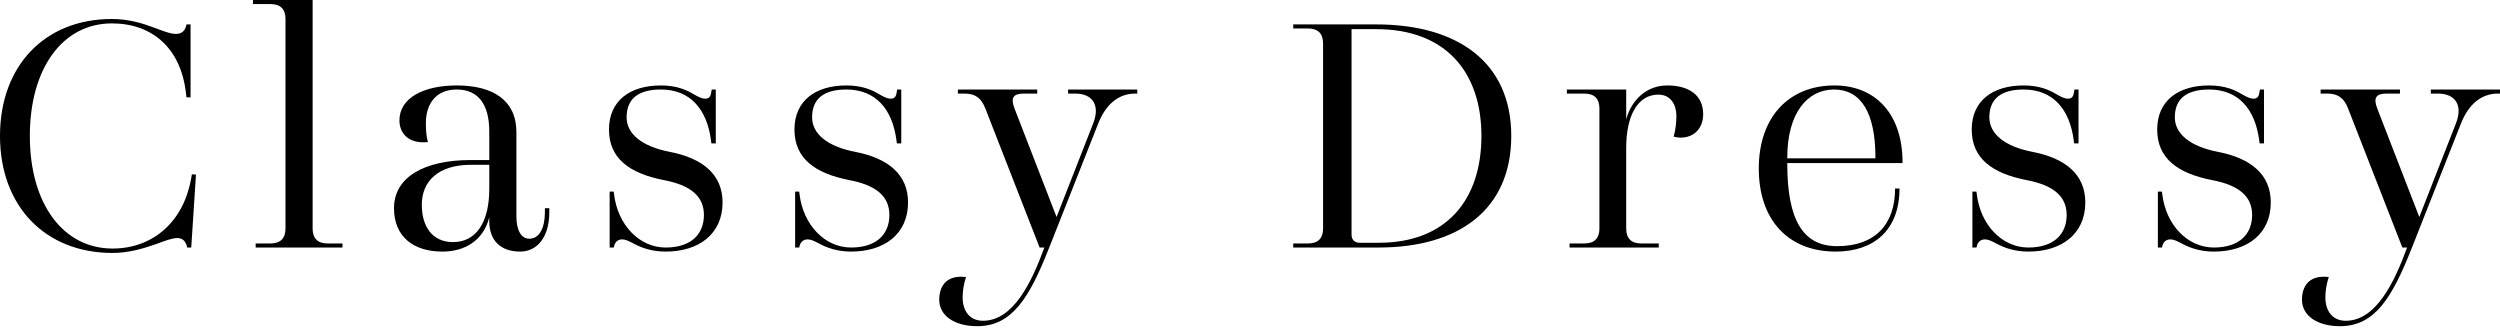
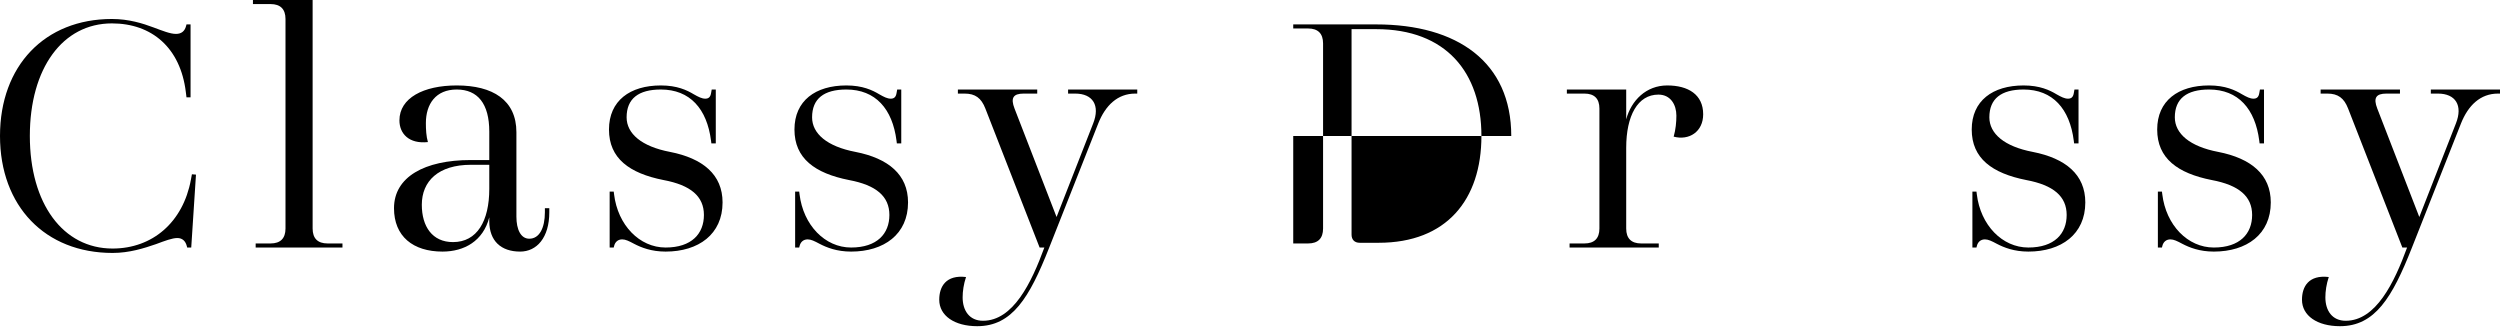
<svg xmlns="http://www.w3.org/2000/svg" width="341" height="45" viewBox="0 0 341 45" fill="none">
  <path d="M0 18.546C0 8.972 6.105 2.59 15.262 2.59C17.575 2.59 19.471 3.191 20.951 3.746C22.2 4.209 23.217 4.625 24.004 4.625C24.744 4.625 25.206 4.255 25.391 3.515L25.437 3.33H25.992V13.274H25.437L25.345 12.534C24.605 6.521 20.72 3.191 15.262 3.191C8.556 3.191 4.07 9.296 4.07 18.546C4.07 27.796 8.602 33.901 15.355 33.901C20.812 33.901 24.975 30.294 26.039 24.512L26.177 23.772L26.732 23.819L26.085 33.762H25.53L25.484 33.577C25.299 32.837 24.836 32.467 24.189 32.467C23.495 32.467 22.524 32.837 21.275 33.3C19.656 33.855 17.667 34.502 15.355 34.502C6.151 34.502 0 28.12 0 18.546Z" fill="black" />
  <path d="M34.872 33.207H36.907C38.249 33.207 38.942 32.514 38.942 31.172V2.59C38.942 1.249 38.249 0.555 36.907 0.555H34.502V0H42.642V31.172C42.642 32.514 43.336 33.207 44.677 33.207H46.712V33.762H34.872V33.207Z" fill="black" />
  <path d="M53.742 28.397C53.742 24.142 57.905 21.83 64.195 21.83H66.738V17.945C66.738 14.152 65.166 12.21 62.298 12.21C59.431 12.21 58.09 14.199 58.09 16.789C58.09 17.667 58.136 18.592 58.367 19.379C55.777 19.656 54.482 18.222 54.482 16.419C54.482 13.366 57.766 11.655 62.298 11.655C67.201 11.655 70.438 13.644 70.438 18.037V29.554C70.438 31.311 71.04 32.56 72.196 32.56C73.583 32.56 74.323 31.08 74.323 28.952V28.397H74.925V28.952C74.925 32.421 73.213 34.317 70.947 34.317C68.357 34.317 66.738 32.884 66.738 30.155V29.646C65.906 32.884 63.316 34.317 60.356 34.317C56.332 34.317 53.742 32.236 53.742 28.397ZM66.738 25.761V22.477H64.241C59.801 22.477 57.535 24.697 57.535 27.935C57.535 30.895 58.968 33.022 61.79 33.022C65.073 33.022 66.738 30.155 66.738 25.761Z" fill="black" />
  <path d="M86.487 33.254C85.793 32.884 85.331 32.652 84.868 32.652C84.314 32.652 83.897 32.976 83.758 33.577L83.712 33.762H83.157V26.131H83.712L83.758 26.501C84.267 30.71 87.227 33.762 90.788 33.762C94.35 33.762 96.015 31.866 96.015 29.322C96.015 26.779 94.211 25.252 90.511 24.559C85.84 23.634 83.065 21.599 83.065 17.667C83.065 13.736 85.932 11.655 90.141 11.655C92.361 11.655 93.702 12.302 94.627 12.857C95.275 13.227 95.737 13.459 96.2 13.459C96.616 13.459 96.893 13.274 96.986 12.719L97.078 12.21H97.633V19.564H97.032L96.986 19.194C96.431 14.846 94.118 12.21 90.141 12.21C87.088 12.21 85.47 13.459 85.47 16.002C85.47 18.222 87.505 19.98 91.39 20.72C95.876 21.599 98.558 23.819 98.558 27.611C98.558 31.959 95.275 34.317 90.788 34.317C88.846 34.317 87.458 33.762 86.487 33.254Z" fill="black" />
  <path d="M111.786 33.254C111.092 32.884 110.63 32.652 110.167 32.652C109.612 32.652 109.196 32.976 109.057 33.577L109.011 33.762H108.456V26.131H109.011L109.057 26.501C109.566 30.71 112.526 33.762 116.087 33.762C119.648 33.762 121.313 31.866 121.313 29.322C121.313 26.779 119.51 25.252 115.81 24.559C111.139 23.634 108.364 21.599 108.364 17.667C108.364 13.736 111.231 11.655 115.44 11.655C117.66 11.655 119.001 12.302 119.926 12.857C120.573 13.227 121.036 13.459 121.499 13.459C121.915 13.459 122.192 13.274 122.285 12.719L122.377 12.21H122.932V19.564H122.331L122.285 19.194C121.73 14.846 119.417 12.21 115.44 12.21C112.387 12.21 110.769 13.459 110.769 16.002C110.769 18.222 112.803 19.98 116.688 20.72C121.175 21.599 123.857 23.819 123.857 27.611C123.857 31.959 120.573 34.317 116.087 34.317C114.145 34.317 112.757 33.762 111.786 33.254Z" fill="black" />
  <path d="M128.112 40.885C128.112 39.081 129.037 37.462 131.766 37.786C131.442 38.757 131.303 39.729 131.303 40.561C131.303 42.365 132.228 43.752 134.078 43.752C138.195 43.752 140.692 38.572 142.45 33.762H141.802L134.402 14.8C133.847 13.366 133.015 12.765 131.581 12.765H130.656V12.21H141.478V12.765H139.628C138.195 12.765 137.825 13.366 138.38 14.8L144.115 29.6L149.109 16.835C150.081 14.384 149.063 12.765 146.658 12.765H145.687V12.21H155.122V12.765H154.844C152.439 12.765 150.774 14.384 149.803 16.835L143.097 33.809C140.415 40.607 138.056 44.492 133.292 44.492C130.193 44.492 128.112 43.059 128.112 40.885Z" fill="black" />
-   <path d="M176.397 33.207H178.432C179.773 33.207 180.467 32.514 180.467 31.172V5.92C180.467 4.579 179.773 3.885 178.432 3.885H176.397V3.33H187.728C198.782 3.33 206.136 8.464 206.136 18.546C206.136 28.629 198.921 33.762 188.052 33.762H176.397V33.207ZM188.052 33.115C197.302 33.115 202.066 27.241 202.066 18.546C202.066 9.851 197.209 3.977 187.728 3.977H184.352V32.005C184.352 32.652 184.722 33.115 185.462 33.115H188.052Z" fill="black" />
+   <path d="M176.397 33.207H178.432C179.773 33.207 180.467 32.514 180.467 31.172V5.92C180.467 4.579 179.773 3.885 178.432 3.885H176.397V3.33H187.728C198.782 3.33 206.136 8.464 206.136 18.546H176.397V33.207ZM188.052 33.115C197.302 33.115 202.066 27.241 202.066 18.546C202.066 9.851 197.209 3.977 187.728 3.977H184.352V32.005C184.352 32.652 184.722 33.115 185.462 33.115H188.052Z" fill="black" />
  <path d="M214.09 33.207H216.125C217.467 33.207 218.16 32.514 218.16 31.172V14.8C218.16 13.459 217.467 12.765 216.125 12.765H213.72V12.21H221.814V16.28C222.508 13.69 224.543 11.655 227.41 11.655C230.278 11.655 232.313 12.904 232.313 15.586C232.313 17.991 230.37 19.194 228.289 18.639C228.567 17.667 228.659 16.65 228.659 15.771C228.659 14.291 227.873 12.904 226.208 12.904C223.387 12.904 221.814 15.771 221.814 20.165V31.172C221.814 32.514 222.508 33.207 223.849 33.207H226.254V33.762H214.09V33.207Z" fill="black" />
-   <path d="M239.898 22.986C239.898 15.956 244.014 11.655 250.212 11.655C255.854 11.655 259.508 15.586 259.508 22.154V22.246H243.783V22.339C243.783 30.062 245.957 33.577 250.582 33.577C255.715 33.577 258.49 30.664 258.49 25.715H259.092C259.092 31.404 255.577 34.317 250.397 34.317C243.922 34.317 239.898 30.016 239.898 22.986ZM255.808 21.599V21.46C255.808 15.355 253.819 12.21 250.165 12.21C246.512 12.21 243.783 15.447 243.783 21.506V21.599H255.808Z" fill="black" />
  <path d="M272.365 33.254C271.671 32.884 271.209 32.652 270.746 32.652C270.191 32.652 269.775 32.976 269.636 33.577L269.59 33.762H269.035V26.131H269.59L269.636 26.501C270.145 30.71 273.105 33.762 276.666 33.762C280.228 33.762 281.893 31.866 281.893 29.322C281.893 26.779 280.089 25.252 276.389 24.559C271.718 23.634 268.943 21.599 268.943 17.667C268.943 13.736 271.81 11.655 276.019 11.655C278.239 11.655 279.58 12.302 280.505 12.857C281.153 13.227 281.615 13.459 282.078 13.459C282.494 13.459 282.771 13.274 282.864 12.719L282.956 12.21H283.511V19.564H282.91L282.864 19.194C282.309 14.846 279.996 12.21 276.019 12.21C272.966 12.21 271.348 13.459 271.348 16.002C271.348 18.222 273.383 19.98 277.268 20.72C281.754 21.599 284.436 23.819 284.436 27.611C284.436 31.959 281.153 34.317 276.666 34.317C274.724 34.317 273.336 33.762 272.365 33.254Z" fill="black" />
  <path d="M297.664 33.254C296.97 32.884 296.508 32.652 296.045 32.652C295.49 32.652 295.074 32.976 294.935 33.577L294.889 33.762H294.334V26.131H294.889L294.935 26.501C295.444 30.71 298.404 33.762 301.965 33.762C305.526 33.762 307.191 31.866 307.191 29.322C307.191 26.779 305.388 25.252 301.688 24.559C297.016 23.634 294.241 21.599 294.241 17.667C294.241 13.736 297.109 11.655 301.318 11.655C303.538 11.655 304.879 12.302 305.804 12.857C306.451 13.227 306.914 13.459 307.376 13.459C307.793 13.459 308.07 13.274 308.163 12.719L308.255 12.21H308.81V19.564H308.209L308.163 19.194C307.608 14.846 305.295 12.21 301.318 12.21C298.265 12.21 296.646 13.459 296.646 16.002C296.646 18.222 298.681 19.98 302.566 20.72C307.053 21.599 309.735 23.819 309.735 27.611C309.735 31.959 306.451 34.317 301.965 34.317C300.023 34.317 298.635 33.762 297.664 33.254Z" fill="black" />
  <path d="M313.99 40.885C313.99 39.081 314.915 37.462 317.644 37.786C317.32 38.757 317.181 39.729 317.181 40.561C317.181 42.365 318.106 43.752 319.956 43.752C324.073 43.752 326.57 38.572 328.328 33.762H327.68L320.28 14.8C319.725 13.366 318.893 12.765 317.459 12.765H316.534V12.21H327.356V12.765H325.506C324.073 12.765 323.703 13.366 324.258 14.8L329.993 29.6L334.988 16.835C335.959 14.384 334.941 12.765 332.536 12.765H331.565V12.21H341V12.765H340.723C338.318 12.765 336.653 14.384 335.681 16.835L328.975 33.809C326.293 40.607 323.934 44.492 319.17 44.492C316.071 44.492 313.99 43.059 313.99 40.885Z" fill="black" />
</svg>